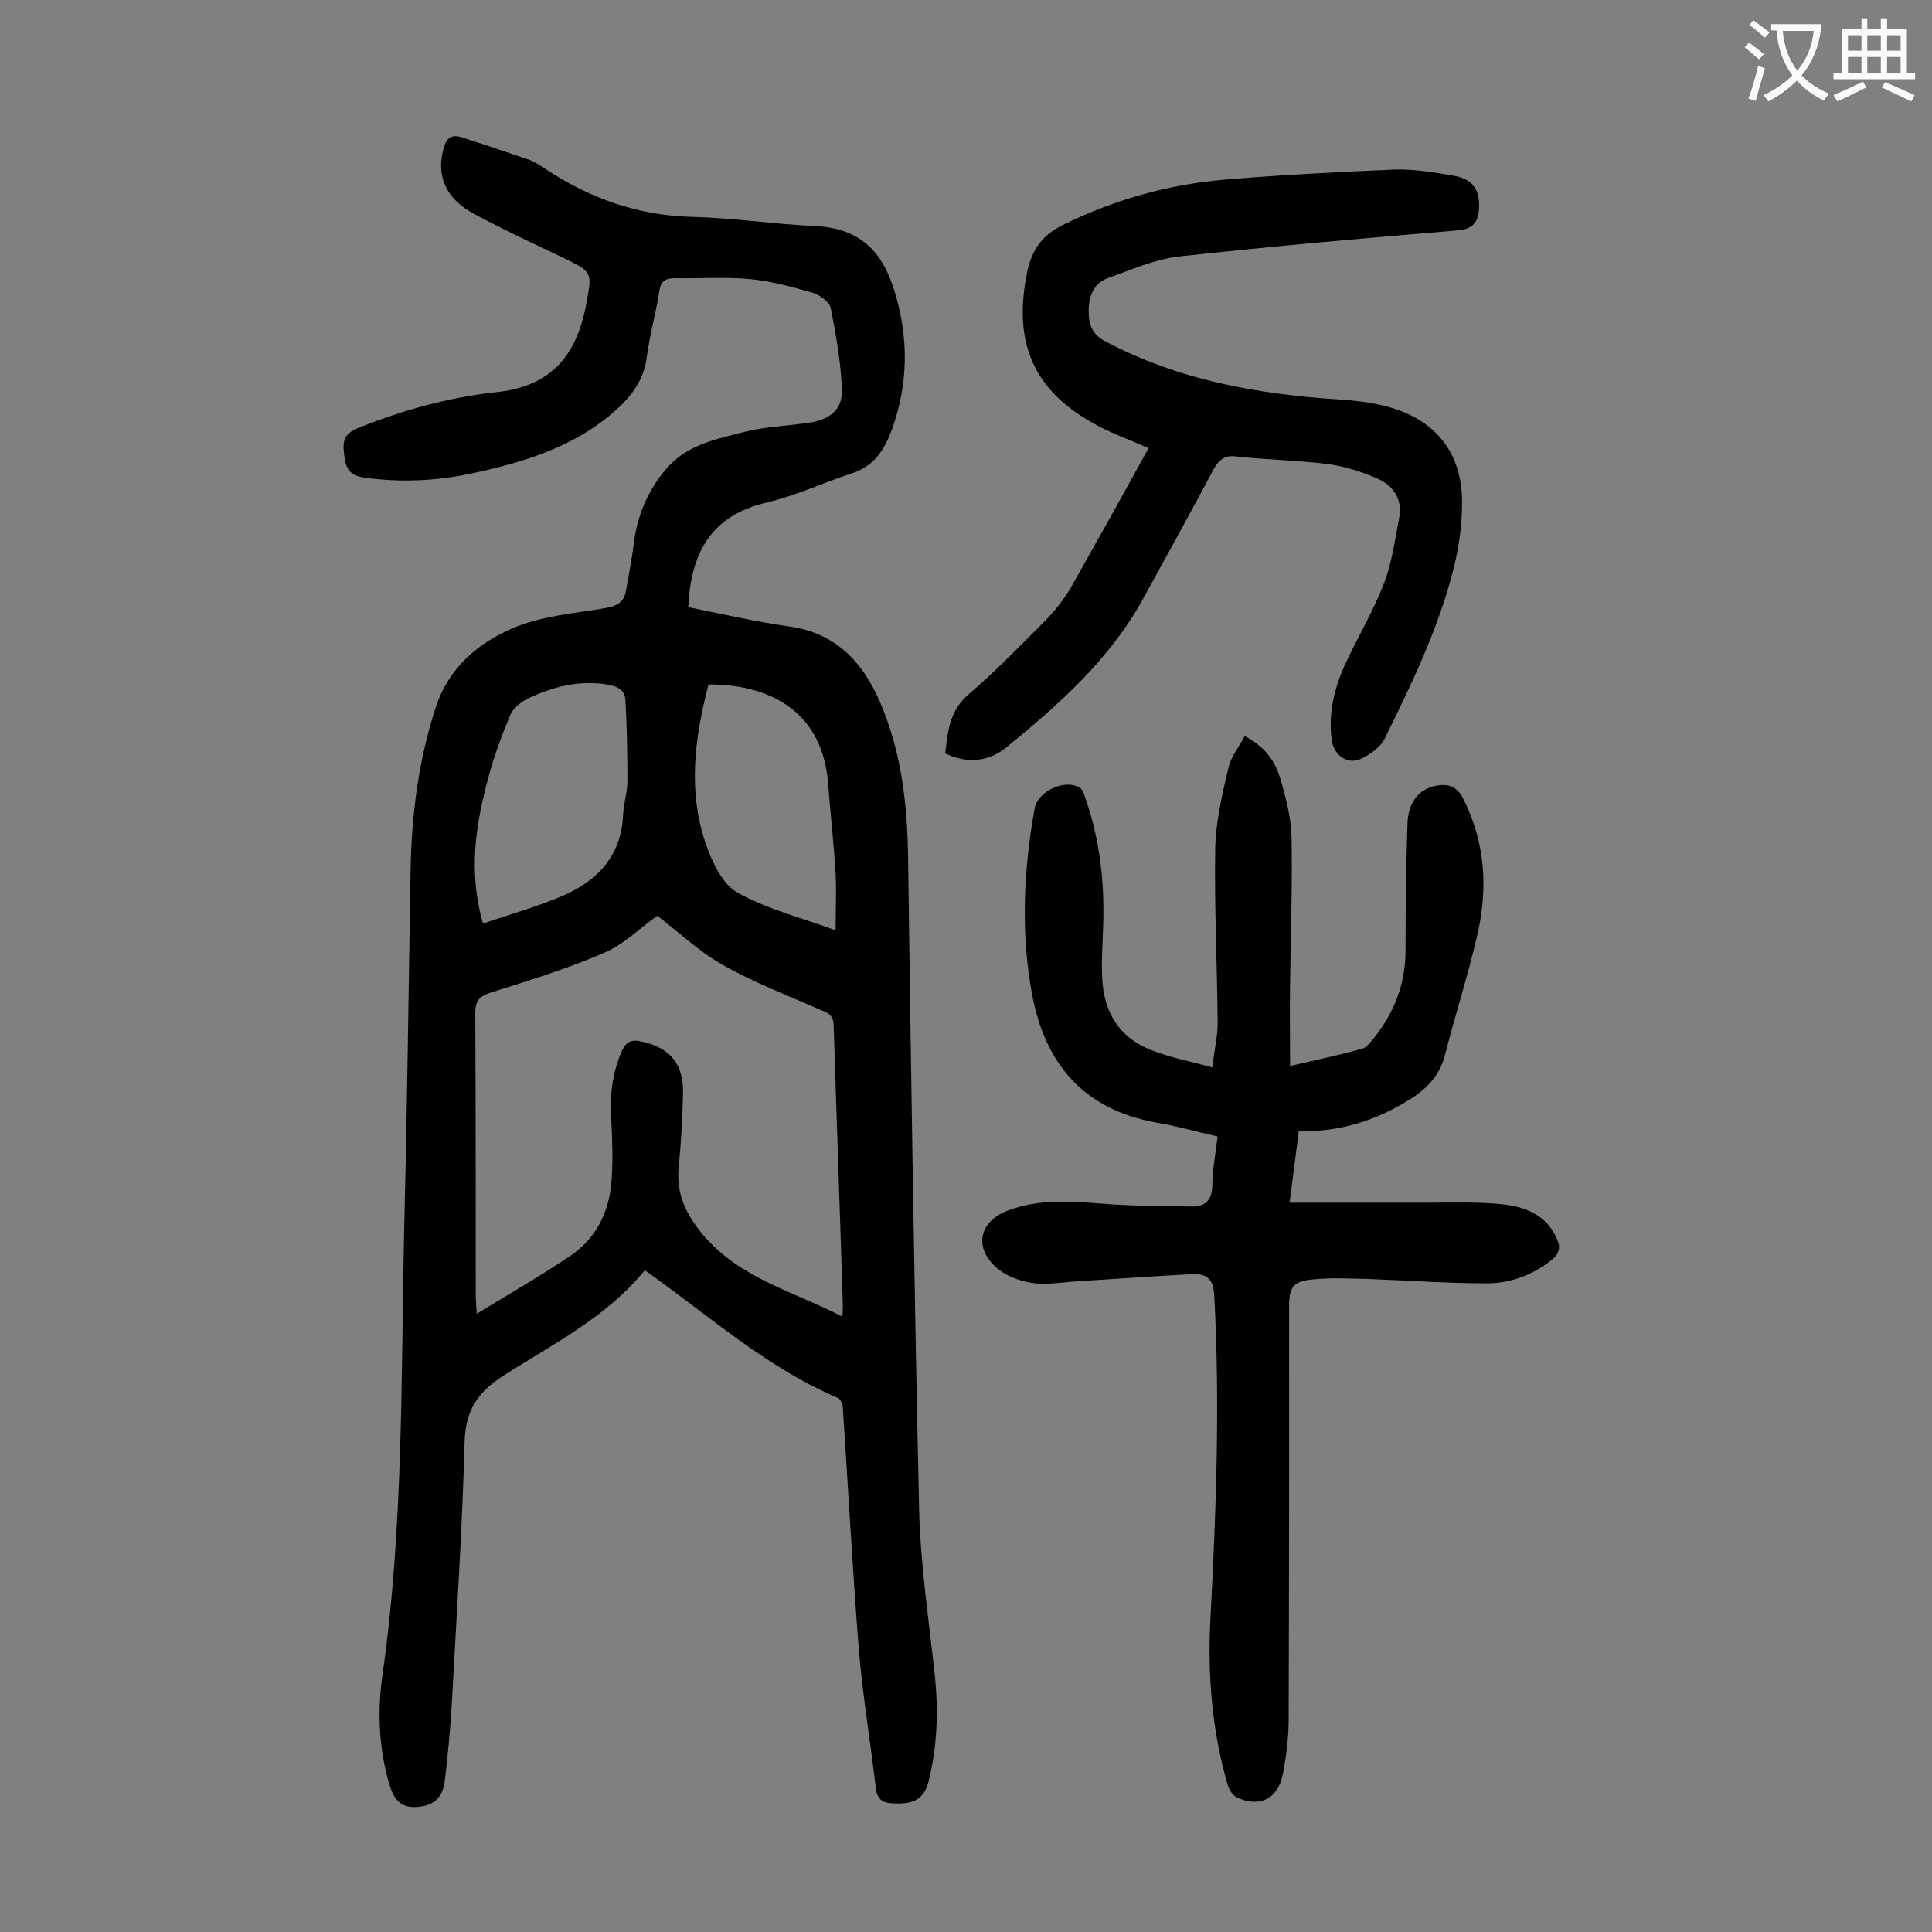
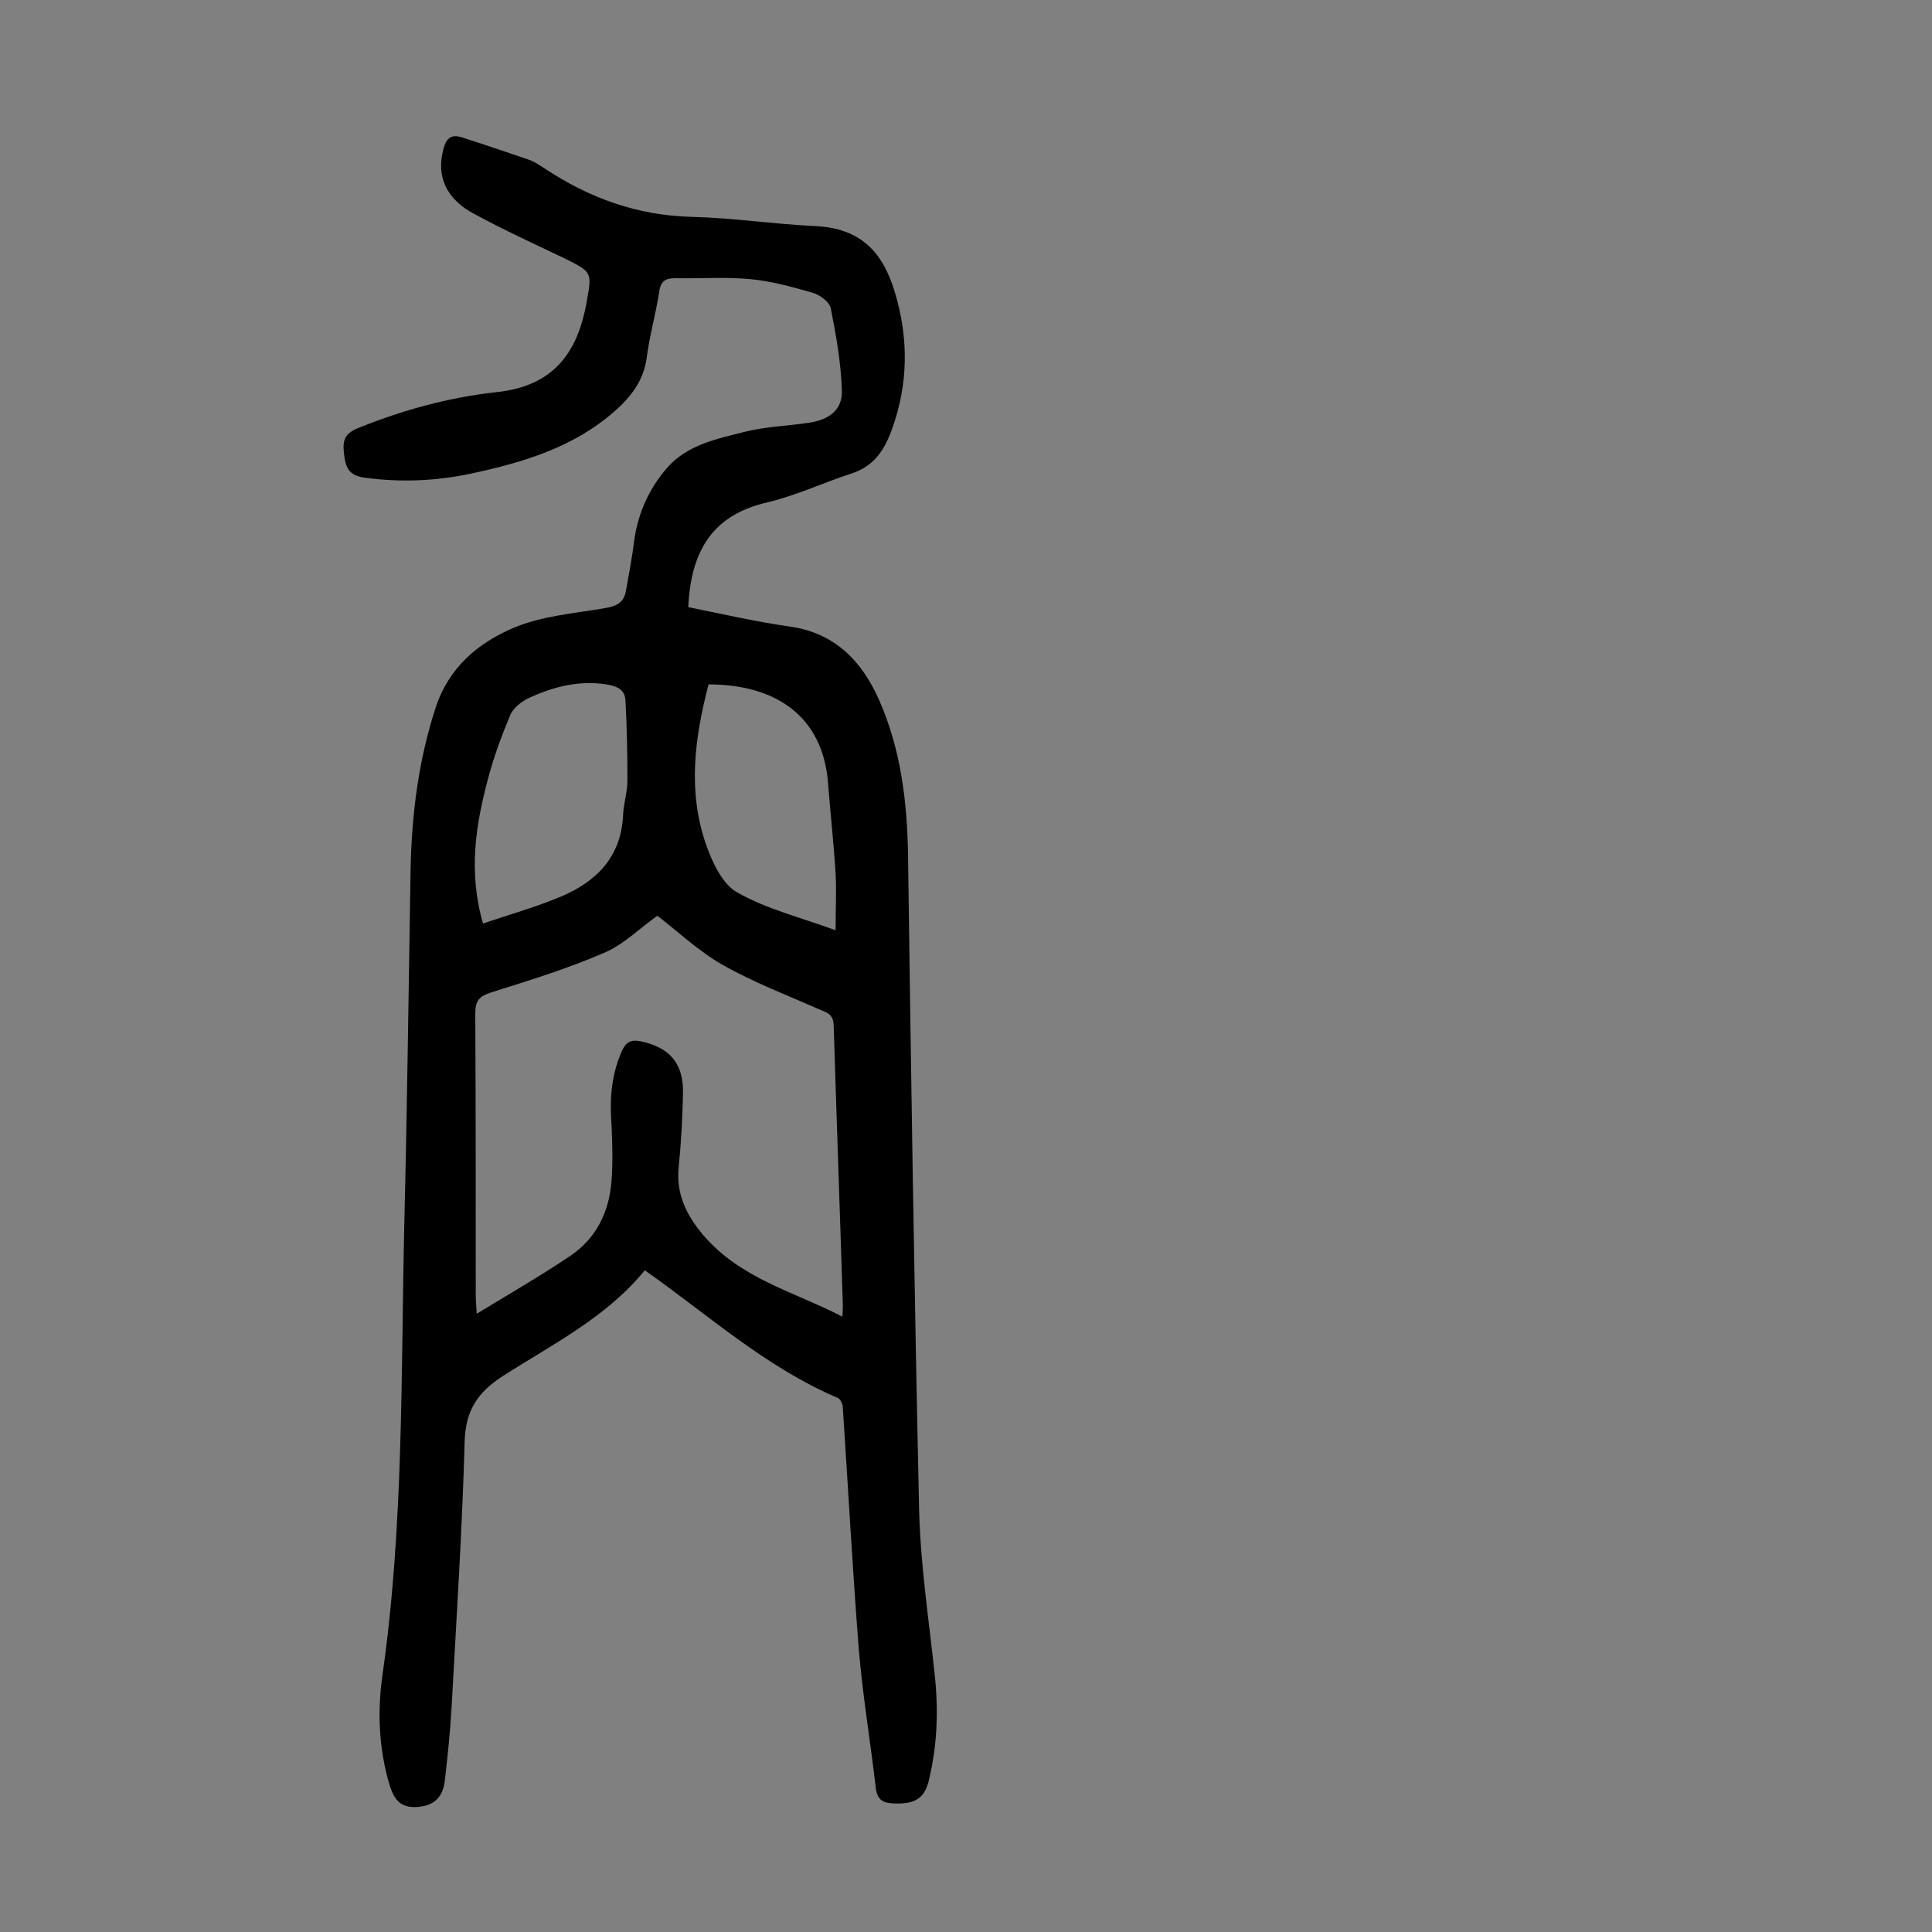
<svg xmlns="http://www.w3.org/2000/svg" enable-background="new 0 0 400 400" viewBox="0 0 400 400">
  <rect x="0" y="0" width="400" height="400" fill="#808080" stroke="none" />
  <g fill="#000001">
    <path d="m142.5 125.7c6.9 1.4 13.9 3 20.9 4 9.4 1.3 15 7.1 18.6 15.2 4.5 10.2 5.8 20.9 6 32 .6 45.3 1.3 90.6 2.3 136 .3 11.2 2 22.4 3.2 33.6.8 7.3.6 14.5-1.1 21.7-.8 3.8-2.6 5.2-6.5 5.2-2.8 0-4.3-.4-4.6-3.4-1.1-9.5-2.7-19-3.5-28.6-1.3-16.6-2.2-33.3-3.3-49.9 0-.8-.5-1.9-1.1-2.1-14.8-6.3-26.7-17.1-39.9-26.4-8 9.8-19.1 15.3-29.4 21.9-5.1 3.3-7.7 7-7.9 13.5-.5 18.3-1.7 36.7-2.7 55-.3 5.1-.8 10.1-1.4 15.2-.4 3.6-2.3 5.2-5.5 5.5-3.4.3-4.9-1.2-5.9-4.4-2.3-7.6-2.6-15.4-1.5-23 4.4-30.9 3.8-62 4.5-93 .6-24.4.9-48.9 1.3-73.3.2-11.5 1.6-22.9 5.2-33.9 2.7-8.3 8.8-13.4 16.1-16.5 5.9-2.5 12.6-3 19-4.1 2.4-.4 3.9-1.2 4.3-3.6.6-3.5 1.3-6.9 1.7-10.4.8-5.6 3-10.6 6.7-14.9 4.3-5 10.4-6.1 16.2-7.6 4.4-1.1 8.9-1.2 13.4-1.9 4.1-.6 6.9-2.7 6.7-6.8-.2-5.7-1.2-11.3-2.3-16.9-.3-1.3-2.3-2.8-3.8-3.2-4.2-1.2-8.5-2.4-12.8-2.8-5.2-.5-10.4-.1-15.6-.2-1.9 0-3 .5-3.3 2.7-.7 4.6-2 9.1-2.6 13.7-.6 4.7-3.2 8.1-6.6 11.1-8.6 7.6-19.2 10.7-30 13-7.2 1.5-14.4 1.8-21.8.8-3.5-.5-4-2.3-4.3-5.2-.3-2.7.3-4 3-5.1 9.2-3.7 18.6-6.3 28.5-7.4 11.7-1.2 16.9-7.9 18.8-18.9 1.1-6 1-6-4.6-8.8-6.3-3-12.6-5.9-18.7-9.2-5.9-3.1-7.9-7.9-6.4-13.4.5-2 1.4-3.2 3.7-2.5 4.7 1.5 9.4 3.1 14.1 4.7 1.1.4 2.1 1.1 3.2 1.8 9.2 6.1 19.1 9.7 30.4 10 8.5.2 17 1.5 25.4 1.9 10.2.4 14.4 6.1 16.7 13.8 2.8 9.4 2.8 18.7-.6 28.2-1.7 4.7-3.9 7.8-8.6 9.3-5.8 1.9-11.3 4.5-17.2 5.9-9.9 2.3-15.8 8.3-16.4 21.7zm31.9 146.9c.1-1.1.1-1.7.1-2.4-.6-19.3-1.3-38.7-1.9-58-.1-2.1-1.2-2.5-2.7-3.1-6.8-3-13.9-5.7-20.4-9.4-4.9-2.8-9.1-6.8-13.4-10.1-3.7 2.6-7 6-11.1 7.7-7.6 3.3-15.5 5.7-23.4 8.2-2.4.8-3.2 1.7-3.2 4.3.1 19.5.1 38.9.1 58.4 0 1 .1 2 .2 3.8 6.9-4.2 13.3-7.9 19.4-12 5.3-3.6 8-9 8.5-15.4.3-3.9.2-7.9 0-11.9-.4-5.3 0-10.3 2.2-15.2.9-1.9 2-2.3 3.9-1.9 6.1 1.3 8.9 4.7 8.7 11-.1 5.1-.4 10.2-.9 15.2-.5 5.5 1.6 9.7 5 13.8 7.8 9.2 18.9 11.8 28.9 17zm-74.4-81.4c5.6-1.9 11-3.4 16.2-5.6 7.3-3.1 12.4-8.2 12.8-16.8.1-2.4.9-4.8.9-7.2 0-5.5-.1-11-.4-16.5-.1-2.2-1.5-3-3.9-3.4-5.9-.9-11.1.5-16.3 2.9-1.4.7-3 2-3.6 3.3-1.8 4.3-3.4 8.6-4.6 13.1-2.6 9.7-4.2 19.4-1.1 30.2zm73 1.4c0-4.3.2-8.1 0-11.8-.4-6.4-1.1-12.7-1.6-19.1-1.2-13.2-10.5-20-24.7-20-2.9 11.1-4.4 22.3-.4 33.5 1.3 3.6 3.4 8 6.4 9.6 6 3.4 12.9 5.1 20.3 7.8z" />
-     <path d="m252.1 235.3c-4.4-1-8.6-2.2-12.8-2.9-14.9-2.7-22.9-12.1-25.6-26.4-2.4-12.8-1.8-25.8.5-38.6.7-3.7 6.5-6.3 9.5-4.2.5.4.8 1.3 1 2 3 8.6 4 17.4 3.7 26.4-.1 3.6-.4 7.3-.2 10.9.3 6.9 3.4 12.2 9.9 14.8 3.9 1.6 8.2 2.4 12.9 3.7.4-3.6 1.1-6.4 1.1-9.2-.1-12-.7-24.1-.5-36.1.1-5.5 1.4-11.1 2.7-16.6.5-2.3 2.1-4.3 3.4-6.7 3.9 2 6.2 4.9 7.3 8.6 1.2 4 2.3 8.2 2.4 12.3.2 10.1-.2 20.1-.3 30.2-.1 5.5 0 11 0 17.2 5.6-1.3 10.4-2.3 15-3.6.8-.2 1.5-1.2 2.2-2 4.3-5.3 6.7-11.3 6.7-18.3 0-8.7.1-17.5.4-26.2.1-4.4 2.3-7.2 5.8-7.9 2.5-.5 4.4 0 5.7 2.6 4.6 9 5.2 18.5 3 28.1-1.9 8.4-4.6 16.6-6.7 24.9-1.1 4.5-4 7.3-7.6 9.5-6.8 4.2-14.2 6.6-22.7 6.4-.6 4.7-1.2 9.4-1.9 14.8h28.8c5.3 0 10.6-.2 15.8.4 5 .6 9.4 2.8 11.1 8.1.3.8-.2 2.4-.9 2.9-4 3.4-8.8 5.3-14 5.3-8.2 0-16.3-.6-24.5-.9-3.9-.1-7.7-.3-11.6.1-4 .4-4.8 1.6-4.8 5.6 0 28.5 0 57.1-.1 85.6 0 3.7-.5 7.5-1.2 11.2-1 5.1-4.7 7-9.4 4.9-1-.4-1.8-1.8-2.1-2.9-3.2-11.2-4.1-22.6-3.5-34.1 1.2-22.3 2-44.6.8-67-.2-3.5-1.6-4.5-4.5-4.4-8 .4-16.1 1-24.1 1.5-3.1.2-6.3.8-9.2.3-2.7-.4-5.7-1.6-7.6-3.4-4.4-4.2-3.1-9.3 2.5-11.5 6.4-2.5 12.9-2 19.6-1.5 6.2.5 12.5.5 18.8.6 2.8 0 4-1.5 4.1-4.3 0-3.1.6-6.3 1.1-10.2z" />
-     <path d="m237.8 92.8c-3.8-1.7-7.2-2.9-10.4-4.6-13.3-7-17.7-16.9-14.8-31.6 1-4.9 3.1-7.9 7.6-10.1 10.6-5.2 21.7-8.3 33.3-9.3 11.8-1 23.6-1.6 35.4-2.1 4-.1 8.1.6 12.2 1.3 3.9.7 5.4 3.1 5.1 6.9-.2 2.7-1.2 4.1-4.4 4.4-19.3 1.6-38.5 3.3-57.7 5.4-5.1.6-10 2.8-14.8 4.5-2.9 1.1-3.9 3.8-3.9 6.7 0 2.8.6 4.9 3.5 6.4 15.1 8 31.4 10.9 48.2 12 3.3.2 6.6.6 9.8 1.4 10.2 2.6 15.9 9.6 15.8 20.1 0 4.7-.7 9.5-1.9 14.1-3.1 12.1-8.6 23.4-14.1 34.6-.9 1.8-3 3.3-4.9 4.2-2.8 1.3-5.7-.7-6.1-4-.7-5.6.6-10.8 2.9-15.8 2.6-5.5 5.7-10.8 7.9-16.4 1.7-4.4 2.3-9.1 3.2-13.8.7-3.8-1.3-6.6-4.5-8s-6.6-2.5-10.1-3c-6.3-.8-12.8-.9-19.2-1.6-2.4-.3-3.5.7-4.6 2.6-4.8 9-9.7 17.9-14.6 26.8-6.9 12.6-17.4 21.9-28.3 30.8-3.7 3-8 3.5-12.7 1.3.5-4.6.9-8.9 4.9-12.3 5.5-4.7 10.6-10 15.8-15.2 2.1-2.1 3.9-4.5 5.4-7 5.3-9.4 10.6-18.9 16-28.7z" />
  </g>
-   <path d="m362.1 8.8c1.1.8 2.1 1.6 3.1 2.4l-1 1.1c-1.3-1.1-2.3-2-3-2.5zm1.9 4.8c.5.2.9.4 1.4.5-.6 2.3-1.3 4.5-1.9 6.8l-1.5-.5c.8-2.1 1.4-4.3 2-6.8zm-1-9.4c1.3.9 2.4 1.8 3.4 2.5l-1 1.1c-1.4-1.2-2.4-2.1-3.2-2.6zm3.7 2.2v-1.4h10.3v1.2c-.5 3.6-1.8 6.8-4 9.4 1.5 1.6 3.4 2.8 5.7 3.8-.3.4-.7.8-1.1 1.4-2.3-1.1-4.1-2.5-5.6-4.1-1.6 1.6-3.6 3.1-5.9 4.3-.3-.5-.7-.9-1-1.3 2.4-1.1 4.4-2.5 6-4.1-1.9-2.5-3-5.6-3.3-9.3h-1.1zm8.8 0h-6.4c.3 3.3 1.3 6 3 8.2 2-2.3 3.1-5.1 3.4-8.2z" fill="#fafafb" />
-   <path d="m385.3 3.8h1.3v2.2h2.8v-2.2h1.3v2.2h4.1v9.1h1.7v1.3h-16.9v-1.3h1.7v-9.1h4.1v-2.2zm.4 13.1.7 1.2c-1.8.9-3.8 1.9-6 2.9-.2-.4-.5-.8-.8-1.3 2.3-1 4.3-1.9 6.1-2.8zm-3.1-6.4h2.8v-3.2h-2.8zm0 4.6h2.8v-3.3h-2.8zm4-4.6h2.8v-3.2h-2.8zm0 4.6h2.8v-3.3h-2.8zm3.7 1.9c2.1.9 4.1 1.8 6.1 2.7l-.7 1.3c-2.2-1.1-4.2-2-6.1-2.9zm3.2-9.7h-2.8v3.2h2.8zm-2.8 7.8h2.8v-3.3h-2.8z" fill="#fafafb" />
</svg>